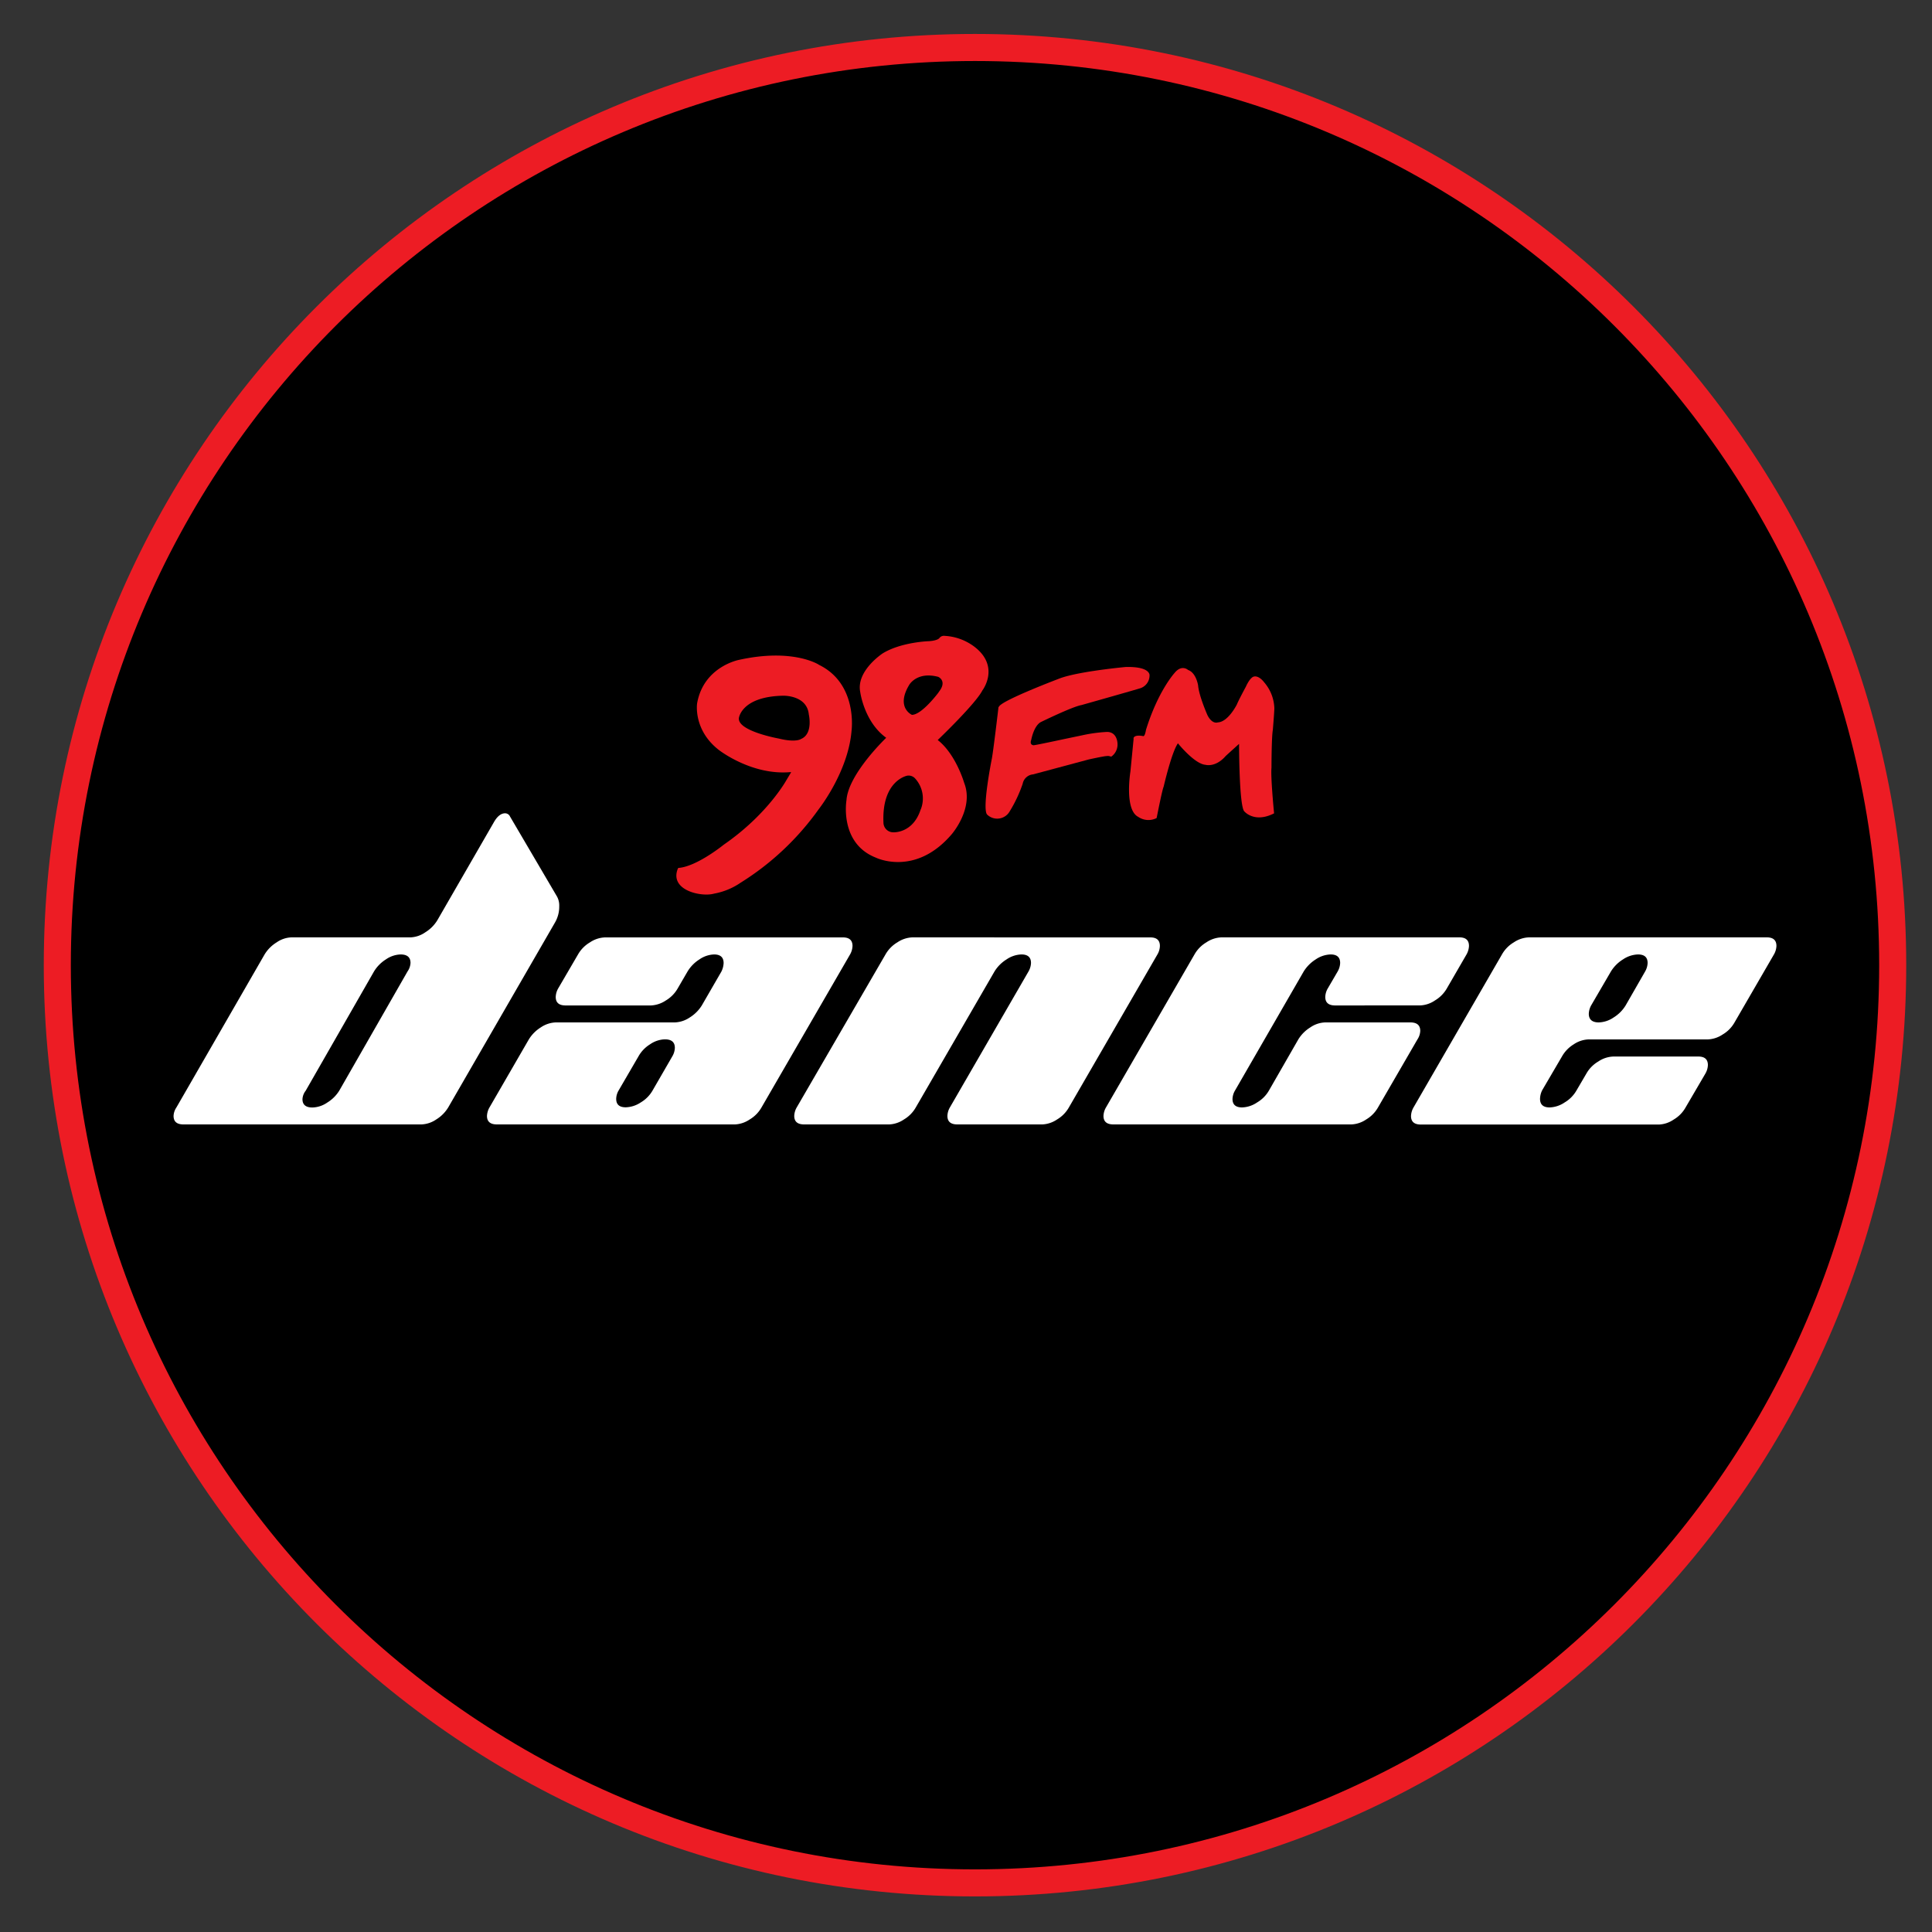
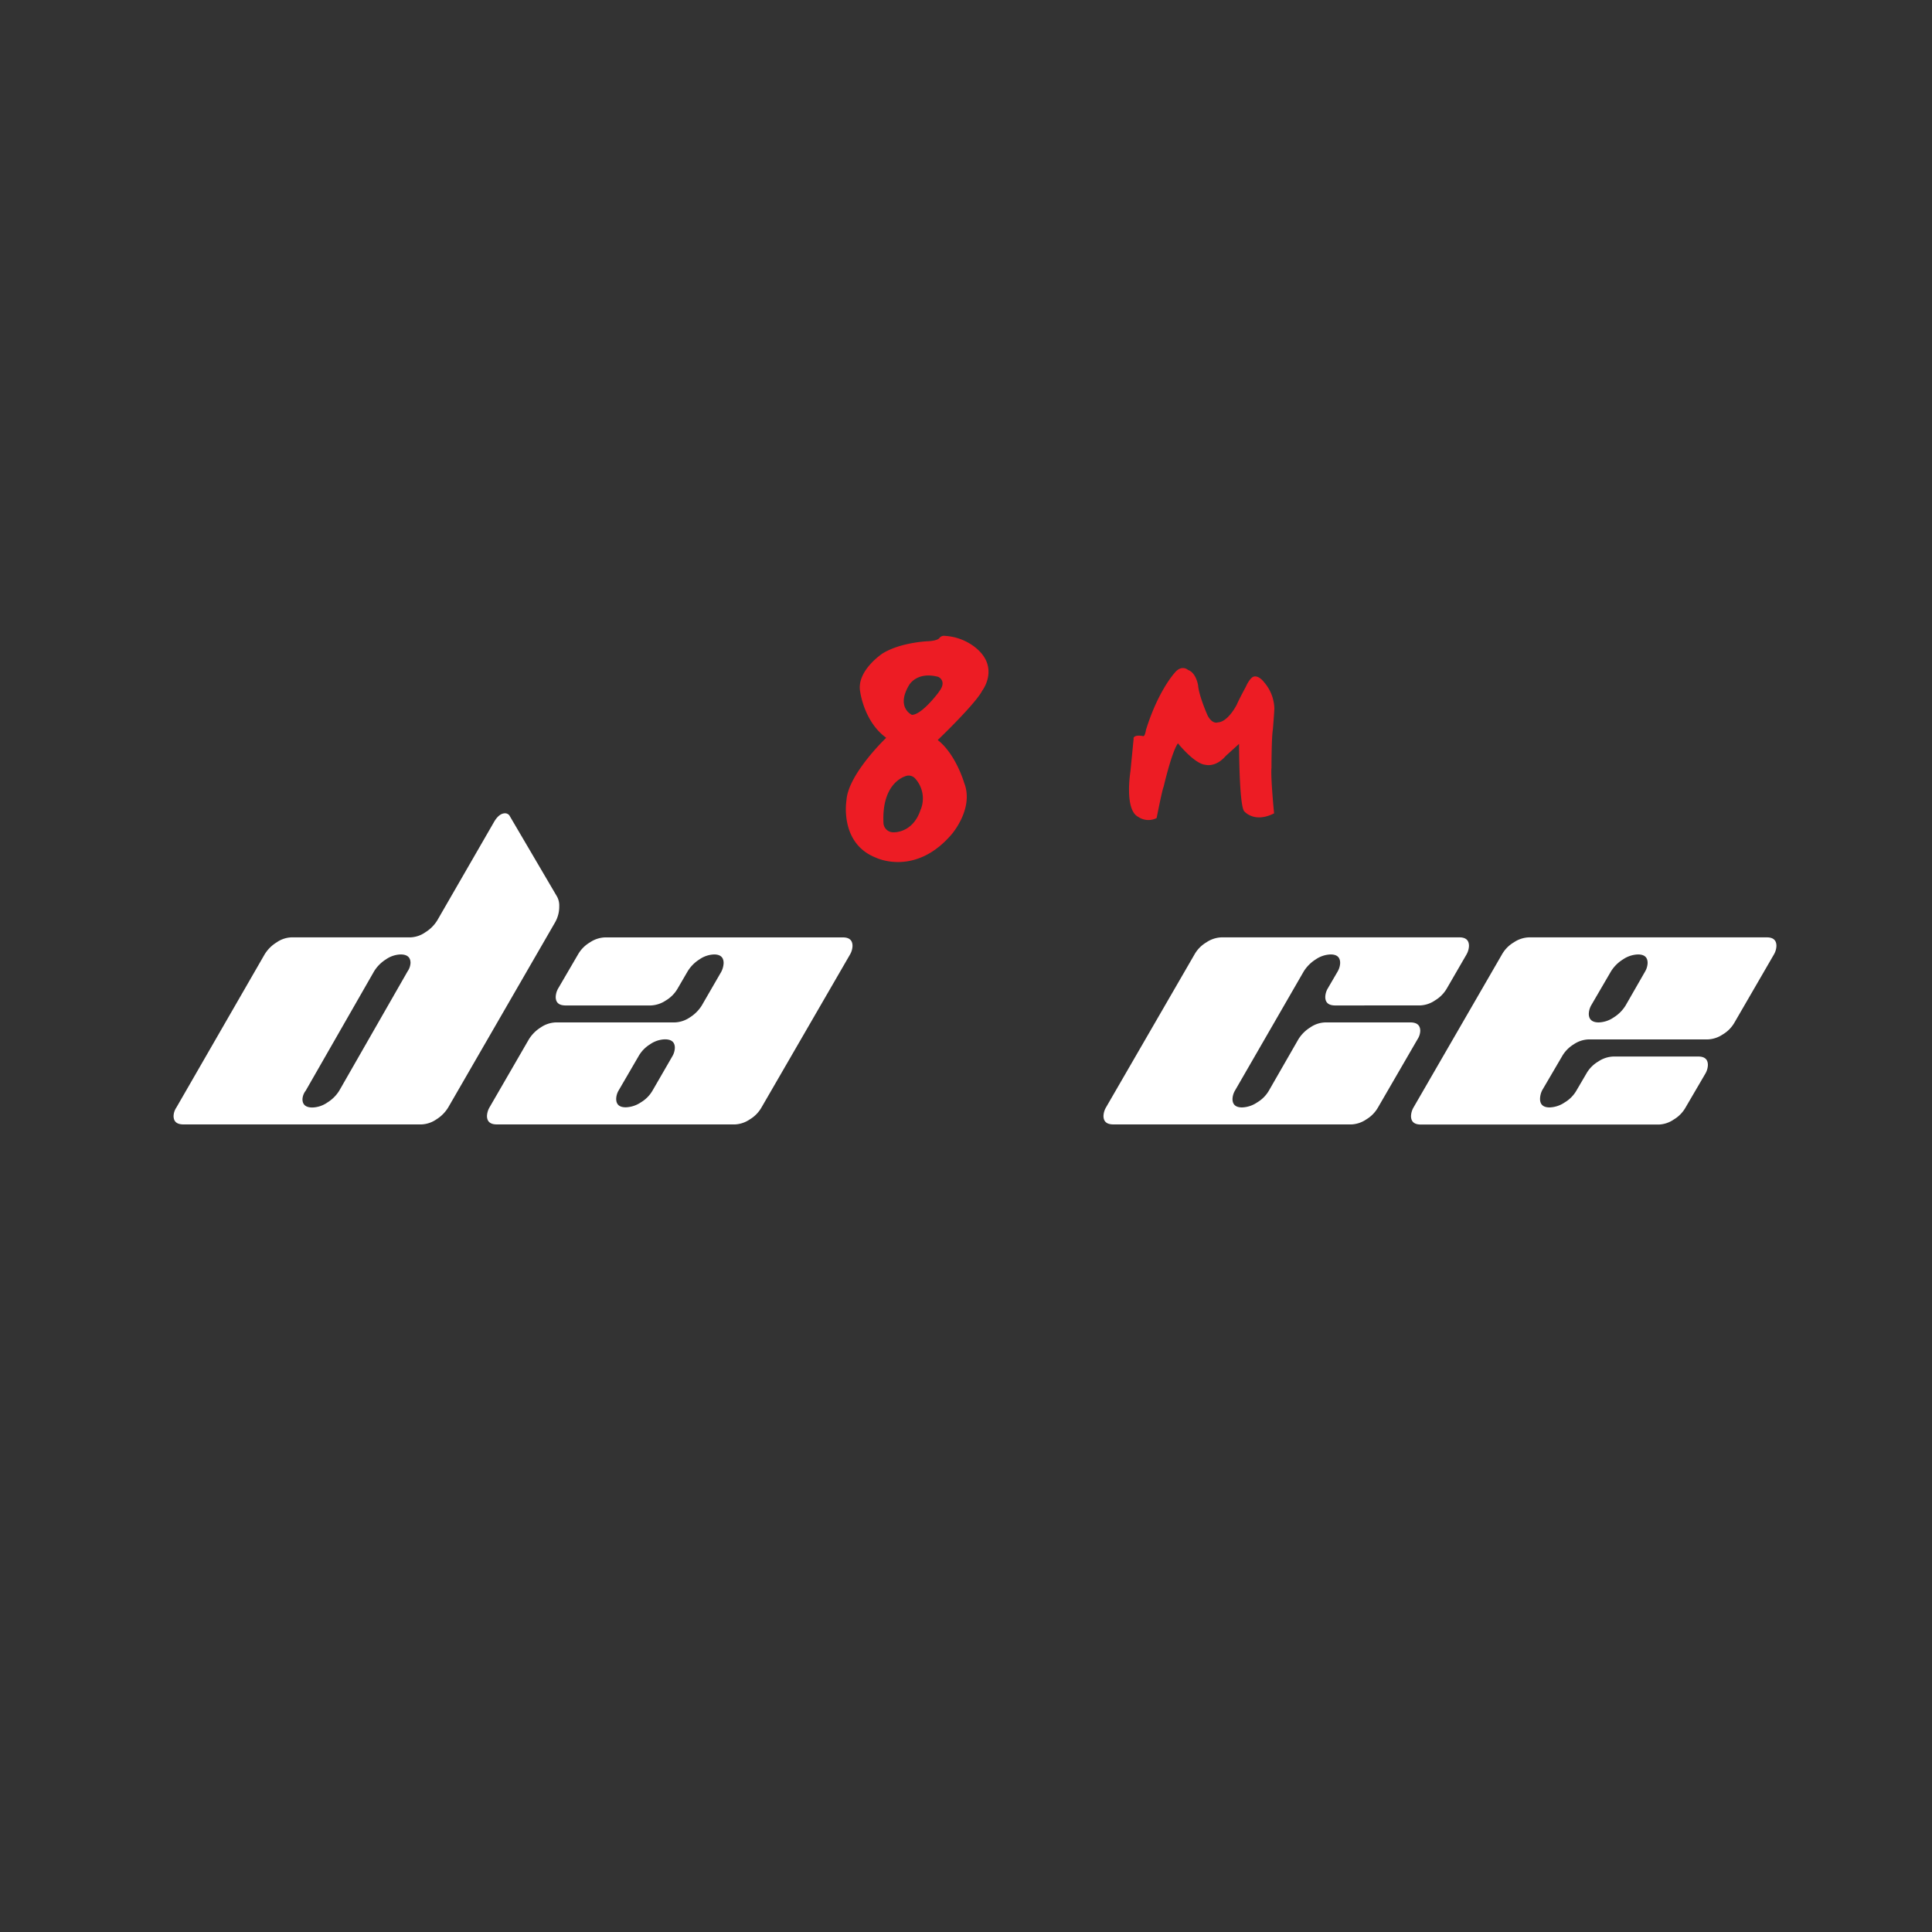
<svg xmlns="http://www.w3.org/2000/svg" id="Layer_1" data-name="Layer 1" viewBox="0 0 500 500">
  <rect x="0" y="0" width="500" height="500" fill="#333333" stroke="none" />
  <defs>
    <style>.cls-1{stroke:#ed1c24;stroke-width:7px;}.cls-2{fill:#fff;}.cls-3{fill:#ed1c24;}</style>
  </defs>
  <title>98FM Dance</title>
-   <path class="cls-1" d="M252.33,12.29h0c131.17,0,237.5,106.33,237.5,237.5h0c0,131.17-106.33,237.5-237.5,237.5h0c-131.17,0-237.5-106.33-237.5-237.5h0C14.83,118.62,121.16,12.29,252.33,12.29Z" />
  <path class="cls-2" d="M144.18,232.07a4.82,4.82,0,0,1,.55,2.47,8.18,8.18,0,0,1-1.1,4.21L116,286.6a9.37,9.37,0,0,1-3.11,3.12,7.26,7.26,0,0,1-3.85,1.28H47.49c-1.72,0-2.57-.73-2.57-2.2a4.23,4.23,0,0,1,.74-2.2L68.48,247a9.4,9.4,0,0,1,3.12-3.12,7.15,7.15,0,0,1,3.85-1.29h30.79a7.18,7.18,0,0,0,3.84-1.32,9.37,9.37,0,0,0,3.11-3.12l14.58-25.28c.89-1.6,1.9-2.39,2.94-2.39a1.4,1.4,0,0,1,1.28.83Zm-38.7,19.32a4.19,4.19,0,0,0,.76-2.19c0-1.46-.86-2.19-2.57-2.19a7.05,7.05,0,0,0-3.81,1.29,9.5,9.5,0,0,0-3.09,3.15L79.11,282.28a3.89,3.89,0,0,0-.83,2.18c0,1.44.86,2.16,2.57,2.16a7.12,7.12,0,0,0,3.85-1.28,9.46,9.46,0,0,0,3.12-3.11Z" />
  <path class="cls-2" d="M218.15,242.6c1.65,0,2.48.74,2.48,2.21A4.75,4.75,0,0,1,220,247L197.08,286.6a8.5,8.5,0,0,1-3.07,3.12,7.38,7.38,0,0,1-3.8,1.28H128.6c-1.71,0-2.57-.73-2.57-2.2a4.85,4.85,0,0,1,.65-2.2L136.86,269a9.56,9.56,0,0,1,3.11-3.12,7.34,7.34,0,0,1,3.85-1.28h30.79a7.37,7.37,0,0,0,3.88-1.27,9.69,9.69,0,0,0,3.13-3.11l5.07-8.77a5.38,5.38,0,0,0,.58-2.22c0-1.48-.83-2.22-2.48-2.22A7.08,7.08,0,0,0,181,248.3a9.47,9.47,0,0,0-3.08,3.15l-2.56,4.4a8.58,8.58,0,0,1-3.07,3.09,7.56,7.56,0,0,1-3.82,1.27H146.39c-1.72,0-2.57-.73-2.57-2.2a4.76,4.76,0,0,1,.64-2.21l5.13-8.79a8.53,8.53,0,0,1,3.08-3.12,7.43,7.43,0,0,1,3.89-1.29ZM174,273.37a4.62,4.62,0,0,0,.65-2.2c0-1.46-.86-2.19-2.57-2.19a7.08,7.08,0,0,0-3.84,1.28,8.63,8.63,0,0,0-3,3.12l-5.12,8.8a4.48,4.48,0,0,0-.65,2.2c0,1.46.82,2.19,2.47,2.19a7.41,7.41,0,0,0,3.9-1.27,8.5,8.5,0,0,0,3.07-3.12Z" />
-   <path class="cls-2" d="M297.71,242.6c1.65,0,2.47.74,2.47,2.21a4.53,4.53,0,0,1-.64,2.2L276.63,286.6a8.5,8.5,0,0,1-3.07,3.12,7.38,7.38,0,0,1-3.8,1.28h-22c-1.71,0-2.57-.73-2.57-2.2a4.72,4.72,0,0,1,.64-2.2l20.35-35.19a4.75,4.75,0,0,0,.64-2.2c0-1.47-.83-2.2-2.47-2.2a7.2,7.2,0,0,0-3.85,1.28,9.59,9.59,0,0,0-3.12,3.12L237,286.61a8.55,8.55,0,0,1-3.07,3.11,7.3,7.3,0,0,1-3.81,1.28h-22c-1.71,0-2.57-.73-2.57-2.2a4.72,4.72,0,0,1,.64-2.2L229.17,247a8.58,8.58,0,0,1,3.07-3.12,7.43,7.43,0,0,1,3.9-1.29Z" />
  <path class="cls-2" d="M345.55,260.21c-1.71,0-2.57-.73-2.57-2.2a4.65,4.65,0,0,1,.65-2.21l2.56-4.39a4.75,4.75,0,0,0,.64-2.2c0-1.47-.82-2.2-2.47-2.2a7.23,7.23,0,0,0-3.85,1.28,9.76,9.76,0,0,0-3.11,3.12l-17.77,30.8a4.63,4.63,0,0,0-.66,2.2c0,1.46.83,2.19,2.48,2.19a7.34,7.34,0,0,0,3.89-1.29,8.51,8.51,0,0,0,3.08-3.11L336,269a9.49,9.49,0,0,1,3.12-3.12A7.15,7.15,0,0,1,343,264.6h22c1.71,0,2.56.74,2.56,2.2a4.31,4.31,0,0,1-.73,2.2l-10.2,17.6a8.5,8.5,0,0,1-3.07,3.12,7.36,7.36,0,0,1-3.81,1.28H288.15c-1.71,0-2.57-.73-2.57-2.2a4.73,4.73,0,0,1,.65-2.2L309.14,247a8.51,8.51,0,0,1,3.07-3.12,7.43,7.43,0,0,1,3.89-1.29h61.6c1.65,0,2.47.74,2.47,2.21a4.86,4.86,0,0,1-.63,2.2l-5.09,8.79a8.61,8.61,0,0,1-3.08,3.12,7.3,7.3,0,0,1-3.8,1.29Z" />
  <path class="cls-2" d="M407.25,270.29a8.66,8.66,0,0,0-3,3.1l-5.13,8.76a5.22,5.22,0,0,0-.56,2.23c0,1.48.83,2.22,2.48,2.22a7.34,7.34,0,0,0,3.89-1.29A8.51,8.51,0,0,0,408,282.2l2.56-4.37a8.48,8.48,0,0,1,3.07-3.11,7.43,7.43,0,0,1,3.89-1.29h22c1.65,0,2.48.73,2.48,2.2a4.75,4.75,0,0,1-.64,2.2l-5.14,8.79a8.43,8.43,0,0,1-3.07,3.12,7.3,7.3,0,0,1-3.8,1.29H367.73c-1.71,0-2.56-.73-2.56-2.2a4.76,4.76,0,0,1,.64-2.21L388.71,247a8.43,8.43,0,0,1,3.07-3.12,7.43,7.43,0,0,1,3.9-1.29h61.58c1.65,0,2.48.74,2.48,2.21a4.75,4.75,0,0,1-.64,2.2L448.9,264.6a8.43,8.43,0,0,1-3.07,3.12,7.42,7.42,0,0,1-3.9,1.28H411.1A7.3,7.3,0,0,0,407.25,270.29Zm4.57-10.15a4.87,4.87,0,0,0-.64,2.23c0,1.49.9,2.23,2.57,2.23a7.21,7.21,0,0,0,3.84-1.27,9.49,9.49,0,0,0,3.12-3.12l5.05-8.8a4.75,4.75,0,0,0,.64-2.2c0-1.47-.83-2.2-2.49-2.2a7.31,7.31,0,0,0-3.86,1.27,9.59,9.59,0,0,0-3.13,3.11Z" />
  <path class="cls-3" d="M254.25,178.67s4.64-6.09-2-11.24a14,14,0,0,0-7.79-2.87,1.44,1.44,0,0,0-1.36.59s-.45.65-2.76.79c0,0-7.13.22-11.91,3.16,0,0-6.91,4.52-5.8,10,0,0,1,7.72,6.72,11.84,0,0-9.81,9.35-10.28,16.13,0,0-1.94,11.15,7.61,14.89,0,0,10.12,5,19.57-6,0,0,5.91-6.71,3.27-13.37,0,0-2.12-7.38-6.84-11.07,0,0,9.91-9.46,11.59-12.9m-16,30.86c-2,6.24-7.06,5.92-7.06,5.92a2.53,2.53,0,0,1-2.57-2.42c-.5-11,6.13-12.23,6.13-12.23a2.25,2.25,0,0,1,2,.65,7.68,7.68,0,0,1,1.52,8.09m4.66-30.36S238.6,185,236,185c0,0-4.25-1.88-.68-7.78,0,0,2-3.51,7.5-2.05,0,0,2.44,1.06.11,3.94" />
-   <path class="cls-3" d="M258.42,182.91s-1.42,12.14-1.78,13.68c0,0-2.59,13-1.13,14.26a3.74,3.74,0,0,0,5.27-.15,4.24,4.24,0,0,0,.54-.74,35.12,35.12,0,0,0,3.35-7.13,3,3,0,0,1,2.68-2.42l14.4-3.86s4-.89,4.73-.89a1.68,1.68,0,0,1,.8.08c.23.09.39.07.5-.06a3.83,3.83,0,0,0,1.43-3.21s0-3-2.67-3.05a39,39,0,0,0-6.54.89s-3.36.7-4.79,1c0,0-7,1.51-7.7,1.56,0,0-1.15,0-.62-1.42,0,0,.64-3.57,2.46-4.57,0,0,8.17-4,10.5-4.4,0,0,14.16-4,15.28-4.37a3.48,3.48,0,0,0,2.37-3.28s.39-2.37-6.18-2.21c0,0-11.78,1.07-16.87,2.88,0,0-15.92,6-15.95,7.5" />
  <path class="cls-3" d="M293.39,191.1s-.68,7-.84,8.57c0,0-1.61,9.86,2,11.72a4.68,4.68,0,0,0,4.71.36.21.21,0,0,0,.1-.15c.17-.89,1.46-7.38,1.79-8,0,0,2.07-9,3.7-11.23,0,0,4.29,5.35,7.13,5.56,0,0,2.58.78,5.25-2.3,0,0,3.21-2.92,3.44-3.11,0,0,0,16.62,1.43,17.53,0,0,2.56,3,7.56.48.07,0,.08-.07.06-.17-.11-1.14-.89-9.33-.66-11.67,0,0,0-7.89.35-9.8,0,0,.36-4.28.39-5.56a10.75,10.75,0,0,0-2.62-6.73s-1.37-1.91-2.76-1.48c0,0-.89.17-2,2.62,0,0-1.83,3.37-2.31,4.56,0,0-2.24,4.53-4.93,4.65,0,0-1.41.61-2.67-1.82,0,0-2.22-5-2.44-7.74,0,0-.48-3.26-2.59-4,0,0-1.65-1.54-3.52.79,0,0-4.26,4.64-7.38,14.71,0,0-.26,1.78-.75,1.61,0,0-2.3-.51-2.5.61" />
-   <path class="cls-3" d="M211.87,172s-6.63-4.3-20.56-1.24c0,0-9.21,1.69-10.9,11.28,0,0-1.06,6.8,5.56,12,0,0,8.48,6.7,18.62,5.78.23,0,.07.18.07.18l-1.07,1.78s-4.82,8.91-16.29,16.83c0,0-6.82,5.55-11.58,6a.29.29,0,0,0-.26.11c-2.37,5.66,6,7.5,9.34,6.55a17.67,17.67,0,0,0,6.86-2.82,70.61,70.61,0,0,0,20.2-19s7.66-9.66,8.52-20.34c0,0,1.68-12.15-8.47-17.07m-4.59,19.2s-1.28,1-5.75-.1c0,0-10.69-1.91-10.35-5.29,0,0,.61-5.6,11.5-5.8,0,0,6.12-.17,6.6,4.85,0,0,1.18,5-2,6.34" />
</svg>